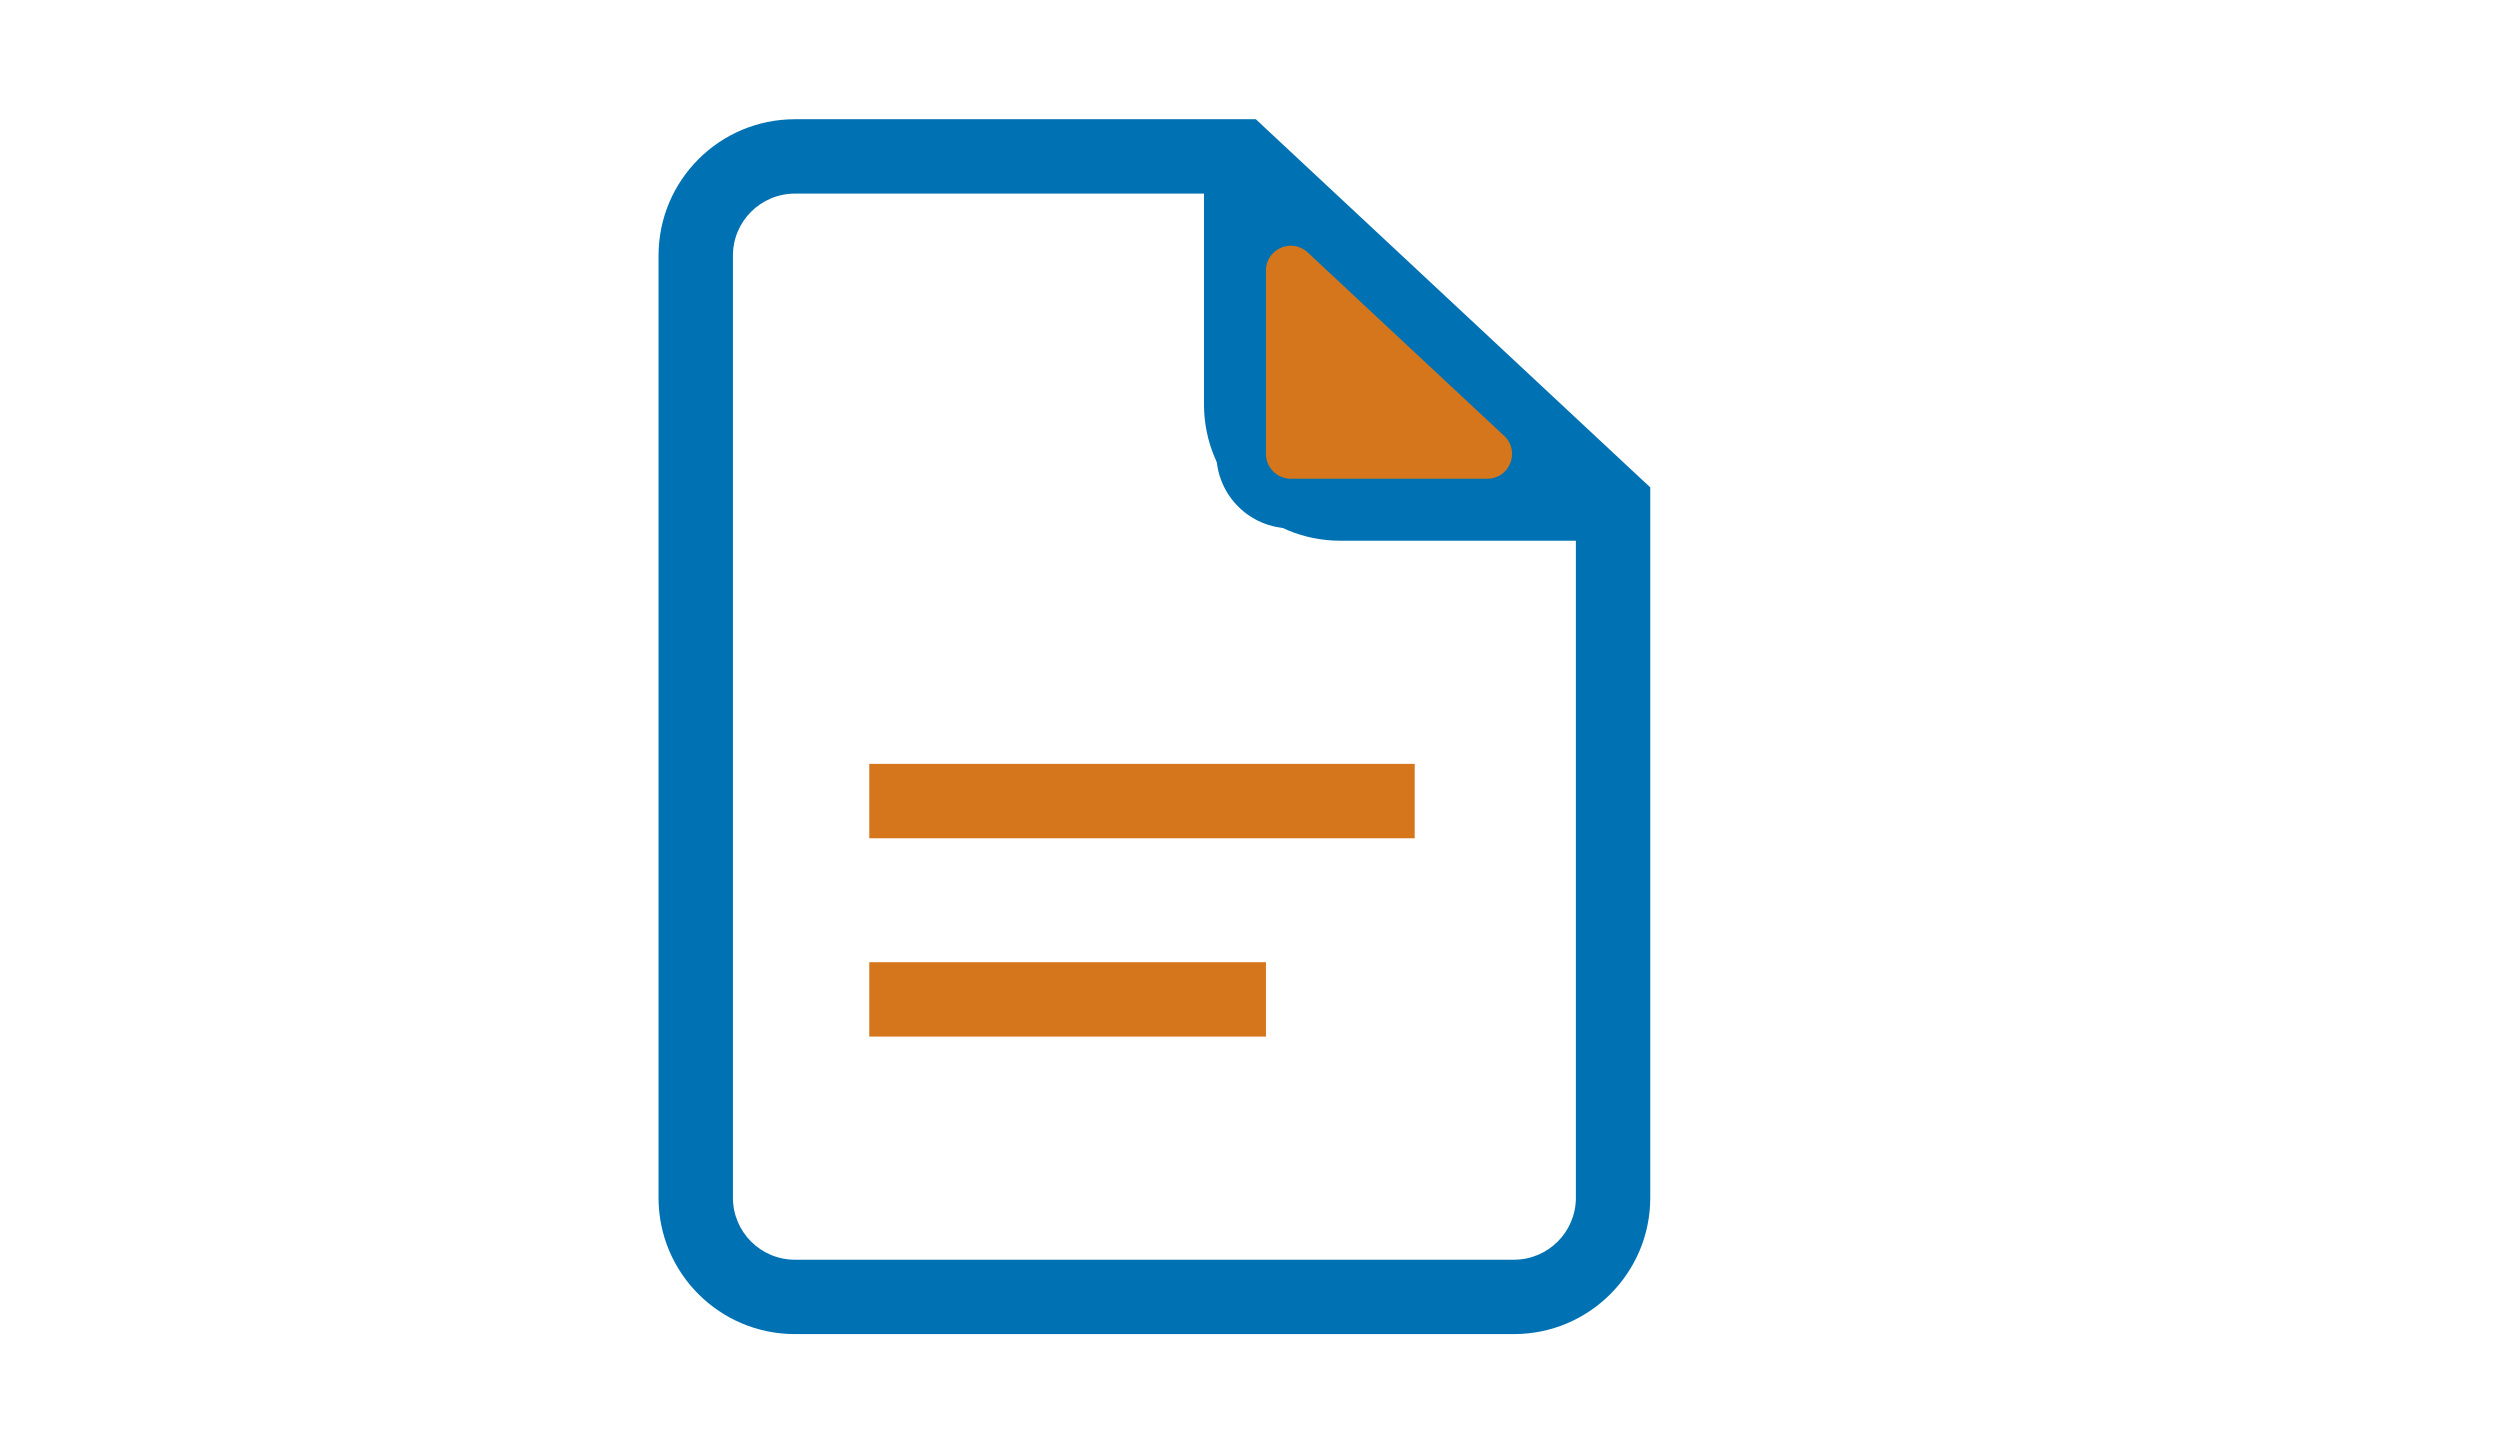
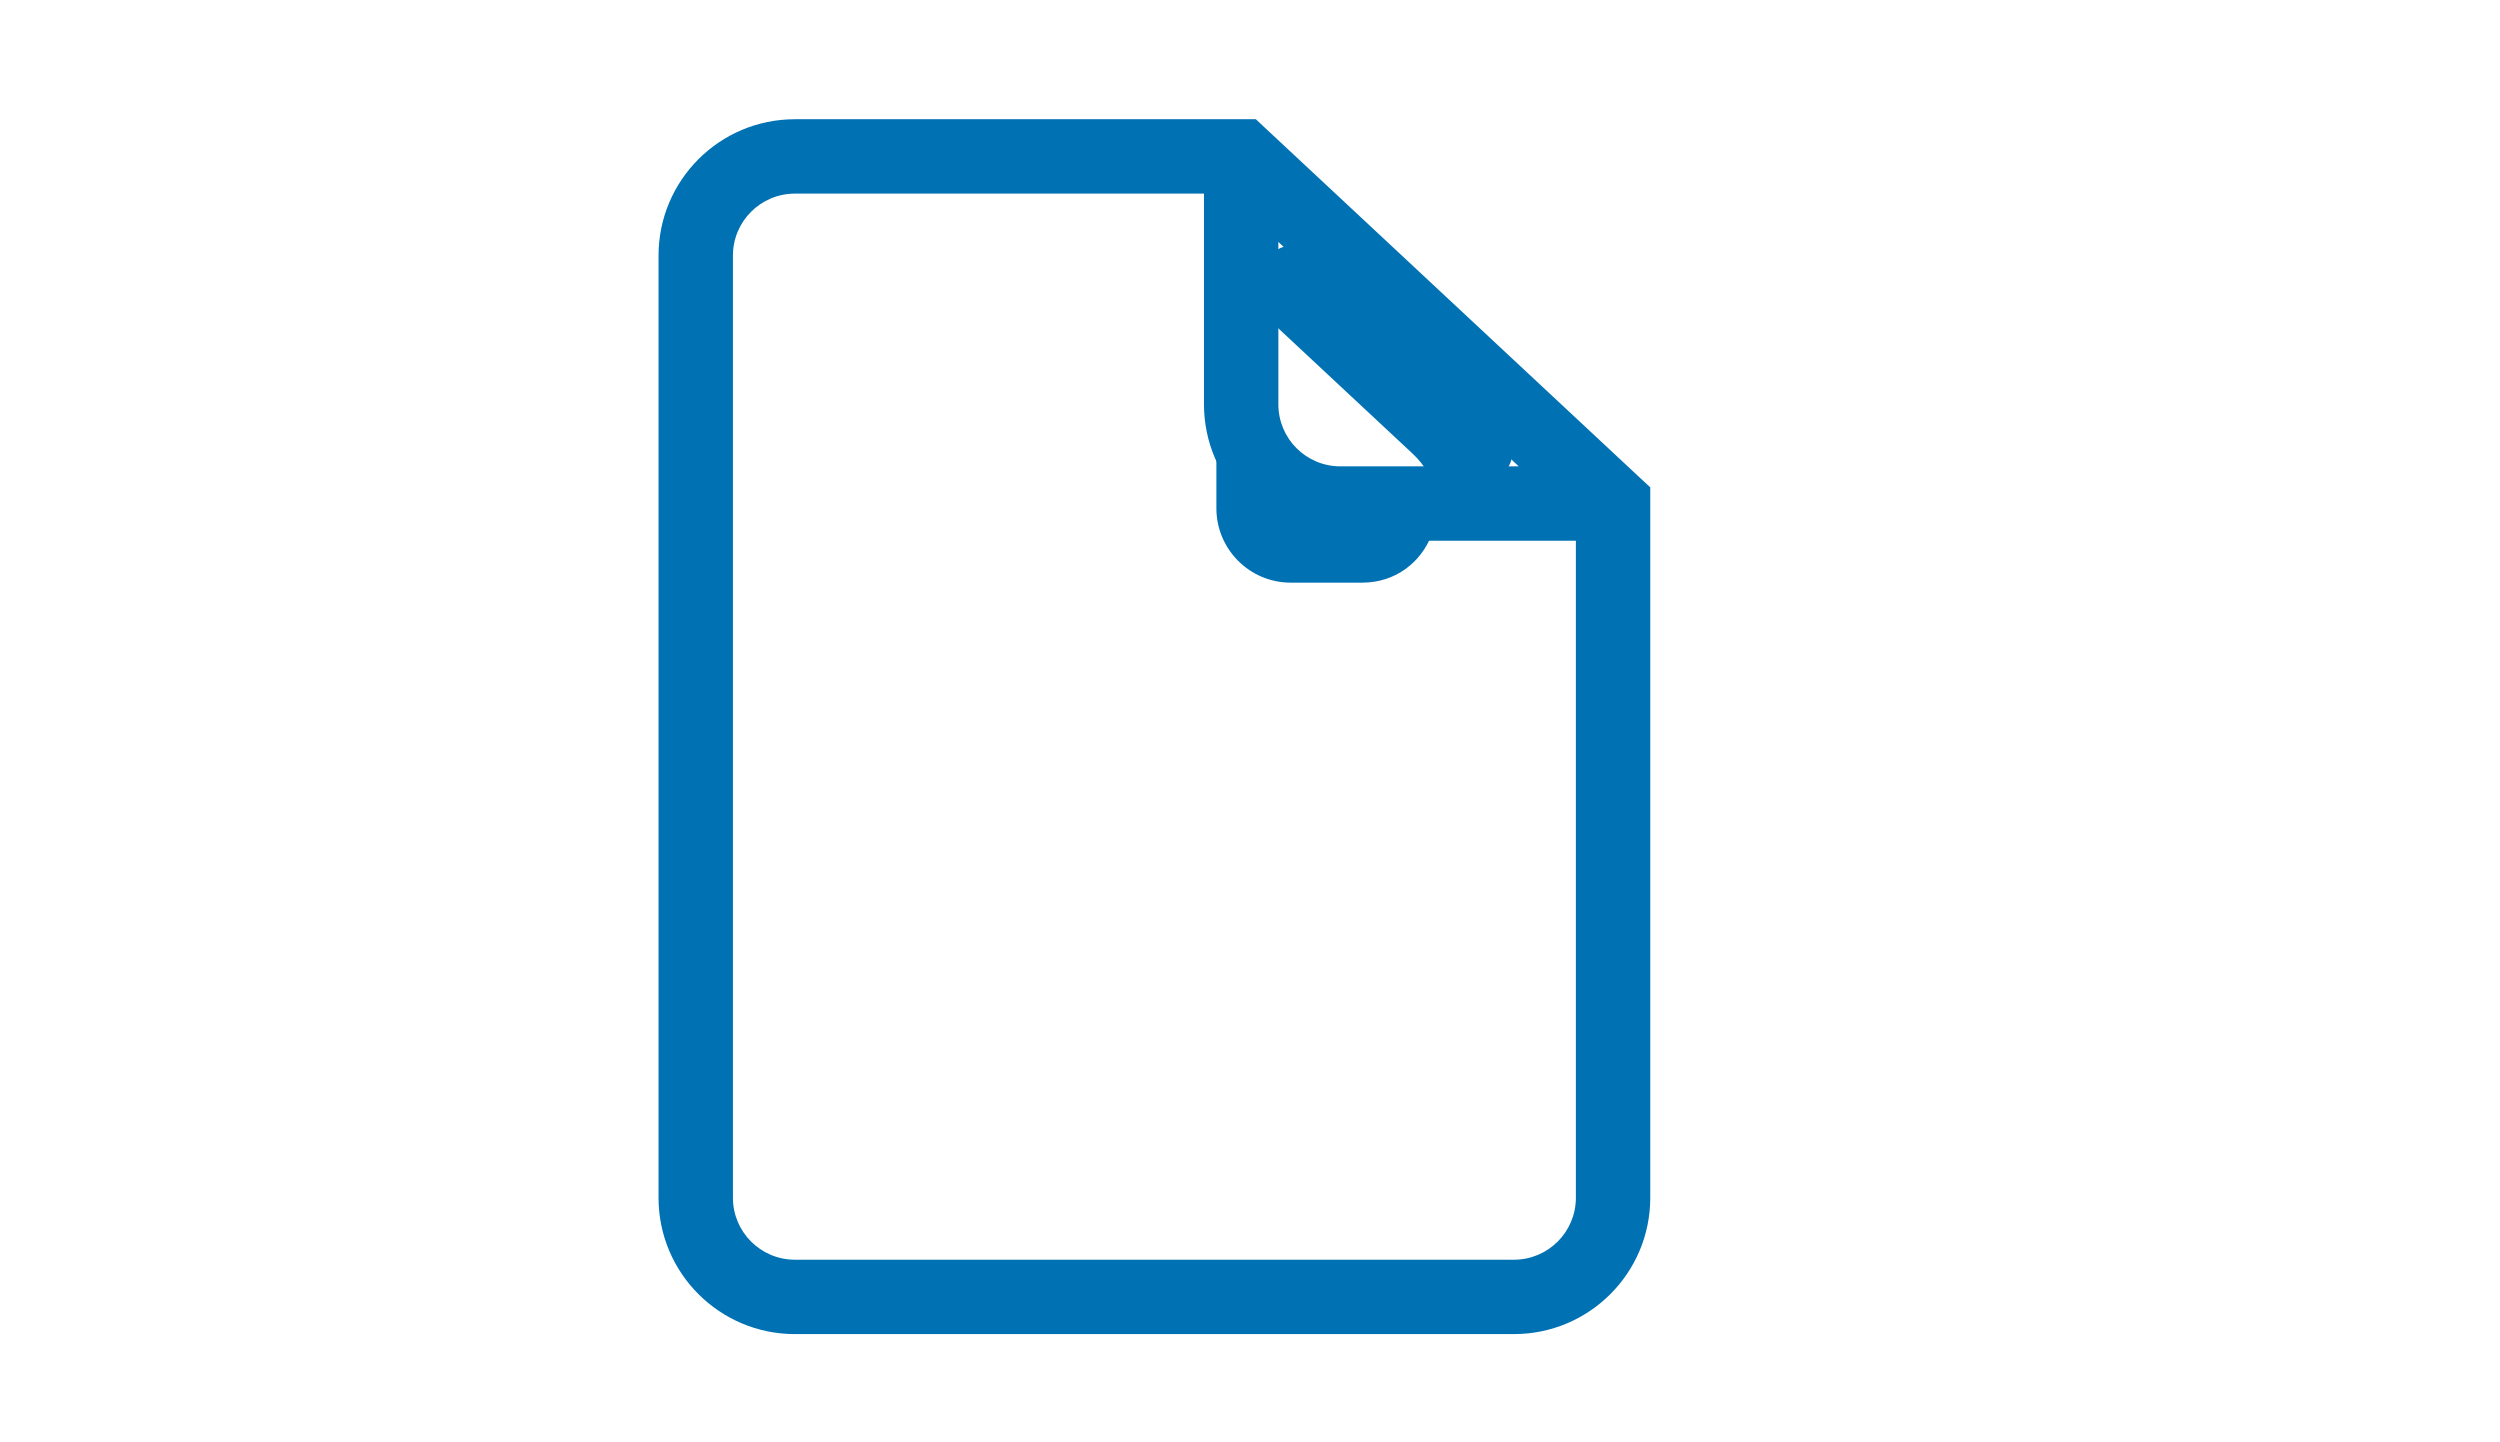
<svg xmlns="http://www.w3.org/2000/svg" xmlns:ns1="http://sodipodi.sourceforge.net/DTD/sodipodi-0.dtd" xmlns:ns2="http://www.inkscape.org/namespaces/inkscape" id="Layer_1" data-name="Layer 1" viewBox="0 0 130 75" version="1.1" ns1:docname="master.svg" ns2:version="1.4.2 (ebf0e940d0, 2025-05-08)">
  <ns1:namedview pagecolor="#ffffff" bordercolor="#666666" borderopacity="1" objecttolerance="10" gridtolerance="10" guidetolerance="10" ns2:pageopacity="0" ns2:pageshadow="2" ns2:window-width="1920" ns2:window-height="1011" id="namedview15" showgrid="false" ns2:zoom="2.8384615" ns2:cx="23.075881" ns2:cy="37.344174" ns2:window-x="0" ns2:window-y="0" ns2:window-maximized="1" ns2:current-layer="Layer_1" ns2:showpageshadow="2" ns2:pagecheckerboard="0" ns2:deskcolor="#d1d1d1" />
  <defs id="defs4">
    <style id="style2">.cls-1{fill:#fff;}.cls-2{fill:none;stroke:#006ab3;stroke-miterlimit:10;stroke-width:2px;}.cls-3{fill:#f07b29;}</style>
  </defs>
  <title id="title6">info</title>
-   <rect class="cls-1" width="130" height="75" id="rect8" />
  <path d="m 85.814,62.282 c 0,3.916 -3.175,7.091 -7.091,7.091 H 41.335 c -3.916,0 -7.091,-3.175 -7.091,-7.091 V 13.291 c 0,-3.916 3.175,-7.091 7.091,-7.091 H 65.304 L 65.861,6.722 85.199,24.771 85.814,25.343 Z M 66.475,21.027 c 0,1.78 1.443,3.223 3.223,3.223 h 9.277 L 66.475,12.581 Z M 38.112,62.282 c 0,1.78 1.443,3.223 3.223,3.223 h 37.388 c 1.78,0 3.223,-1.443 3.223,-3.223 V 28.118 H 69.698 c -3.916,0 -7.091,-3.175 -7.091,-7.091 V 10.068 H 41.335 c -1.78,0 -3.223,1.443 -3.223,3.223 z" fill="#0071b3" id="path1" style="stroke-width:1.719" />
-   <path d="m 65.83,50.035 v 3.868 H 45.202 v -3.868 z m 7.735,-10.314 v 3.868 H 45.202 v -3.868 z" fill="#d5761c" id="path2" style="stroke-width:1.719" />
-   <path d="M 79.097,21.72 68.879,12.183 C 67.231,10.645 64.541,11.814 64.541,14.068 v 9.537 c 0,1.424 1.154,2.578 2.578,2.578 h 10.218 c 2.34,0 3.47,-2.867 1.759,-4.464 z" fill="#d5761c" id="path3" style="stroke-width:1.719" />
-   <path d="m 63.252,14.067 c 8.6e-4,-3.381 4.035,-5.133 6.507,-2.825 l 10.218,9.536 c 2.566,2.395 0.872,6.695 -2.639,6.695 H 67.12 c -2.136,0 -3.868,-1.732 -3.868,-3.868 z m 2.578,9.538 c 0,0.712 0.577,1.289 1.289,1.289 h 10.218 c 1.17,0 1.734,-1.433 0.879,-2.231 L 67.998,13.125 c -0.824,-0.768 -2.167,-0.184 -2.168,0.942 z" fill="#0071b3" id="path4" style="stroke-width:1.719" />
+   <path d="m 63.252,14.067 l 10.218,9.536 c 2.566,2.395 0.872,6.695 -2.639,6.695 H 67.12 c -2.136,0 -3.868,-1.732 -3.868,-3.868 z m 2.578,9.538 c 0,0.712 0.577,1.289 1.289,1.289 h 10.218 c 1.17,0 1.734,-1.433 0.879,-2.231 L 67.998,13.125 c -0.824,-0.768 -2.167,-0.184 -2.168,0.942 z" fill="#0071b3" id="path4" style="stroke-width:1.719" />
</svg>